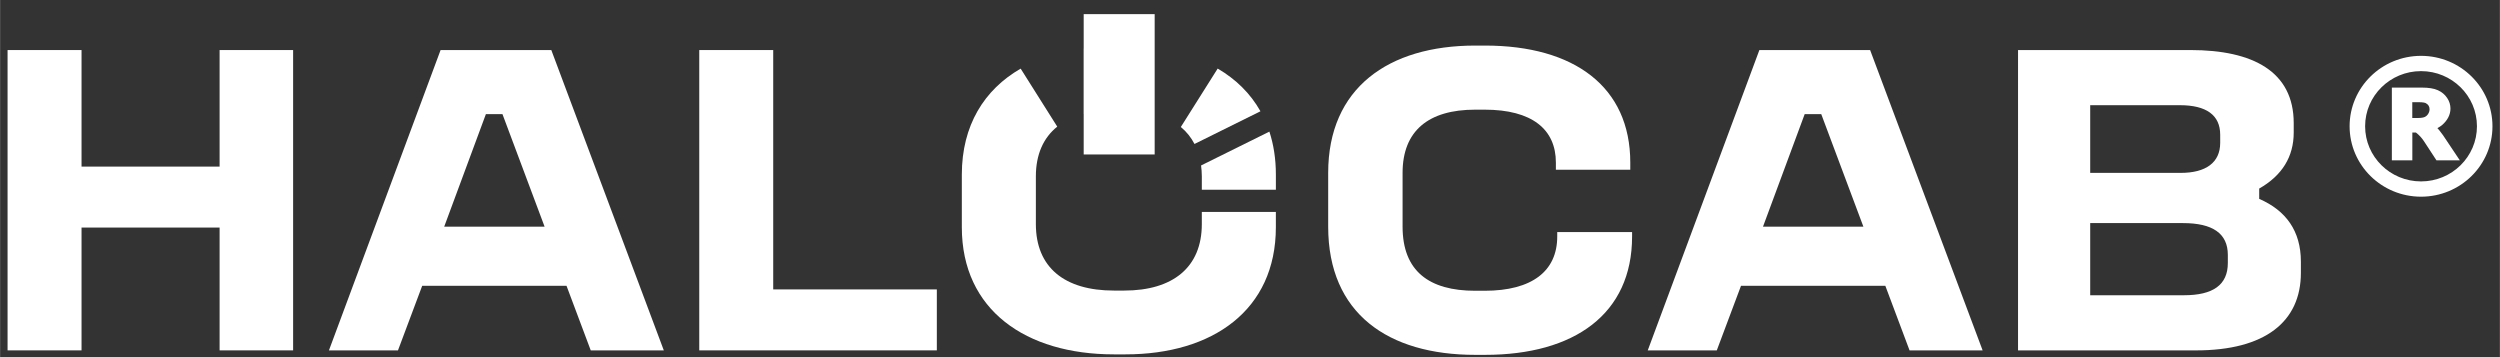
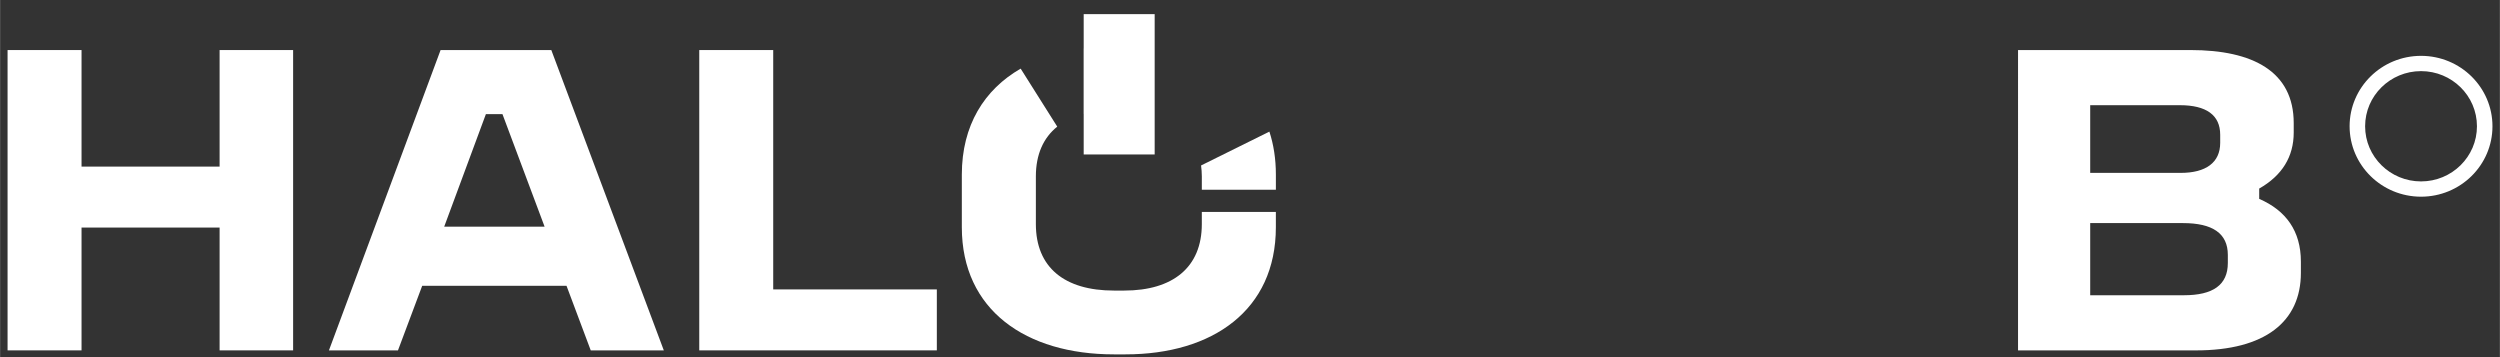
<svg xmlns="http://www.w3.org/2000/svg" id="Ebene_1" data-name="Ebene 1" width="490mm" height="70.01mm" viewBox="0 0 1388.98 198.47">
  <rect x="0" y="0" width="1388.98" height="198.47" fill="#333333" stroke="none" />
  <defs>
    <style>
      .cls-1 {
        fill: #fff;
      }
    </style>
  </defs>
  <g>
    <path class="cls-1" d="M45.25,27.81v64.76h76.71V27.81h40.85v166.87h-40.85v-68.24H45.25v68.24H4.15V27.81h41.1Z" />
    <path class="cls-1" d="M306.27,27.81l62.51,166.87h-40.6l-13.45-35.87h-80.2l-13.45,35.87h-38.36L244.75,27.81h61.52ZM246.75,125.94h55.79l-23.41-62.52h-9.21l-23.16,62.52Z" />
    <path class="cls-1" d="M429.57,27.81v133h90.91v33.87h-132V27.81h41.1Z" />
-     <path class="cls-1" d="M825.09,25.32c49.56,0,80.7,22.91,80.7,65v3.99h-41.34v-3.99c0-18.43-13.2-29.39-39.6-29.39h-5.23c-25.9,0-40.35,11.71-40.35,35.12v29.89c0,24.66,14.69,35.62,40.35,35.62h5.23c26.4,0,40.35-10.96,40.35-30.14v-2.49h41.59v2.49c0,43.09-32.13,65.75-81.69,65.75h-5.48c-48.32,0-81.69-22.91-81.69-71.23v-29.89c0-47.07,33.38-70.73,81.69-70.73h5.48Z" />
-     <path class="cls-1" d="M1039.05,27.81l62.51,166.87h-40.6l-13.45-35.87h-80.2l-13.45,35.87h-38.36l62.02-166.87h61.52ZM979.52,125.94h55.79l-23.41-62.52h-9.21l-23.16,62.52Z" />
    <path class="cls-1" d="M1217.13,27.81c34.62,0,57.29,11.95,57.29,40.6v5.23c0,13.45-6.48,23.91-19.18,31.13v5.73c14.94,6.47,23.16,17.93,23.16,34.87v6.23c0,27.15-19.92,43.09-58.28,43.09h-98.88V27.81h95.89ZM1161.34,96.06h50.31c13.95,0,21.92-5.73,21.92-16.69v-4.48c0-10.96-7.72-16.44-22.42-16.44h-49.81v37.61ZM1161.34,164.05h52.06c16.19,0,24.41-5.73,24.41-17.93v-4.48c0-11.96-8.47-17.68-24.91-17.68h-51.56v40.1Z" />
  </g>
  <g>
-     <path class="cls-1" d="M663.66,79.99l36.64-18.16c-5.58-9.92-13.7-17.86-23.77-23.73l-20.48,32.47c3.17,2.6,5.69,5.77,7.6,9.42Z" />
    <path class="cls-1" d="M667.72,105.41h41.15v-8.4c0-8.74-1.26-16.7-3.61-23.88l-37.96,18.81c.25,1.94.42,3.94.42,6.06v7.41Z" />
    <g>
      <path class="cls-1" d="M602.08,7.85v19.08s-.02,0-.03,0v36.38s.02,0,.03,0v22.51h39.44V7.85h-39.44Z" />
      <path class="cls-1" d="M667.72,117.74v6.78c0,24.04-16.11,36.93-43.13,36.93h-5.7c-27.51,0-43.38-12.89-43.38-36.93v-26.52c0-12.15,4.16-21.44,11.88-27.64l-20.33-32.23c-20.24,11.67-32.69,31.51-32.69,58.88v29.25c0,46.1,35.69,70.64,84.52,70.64h6.44c48.34,0,83.53-24.54,83.53-70.64v-8.52h-41.15Z" />
    </g>
  </g>
  <g>
    <path class="cls-1" d="M1345.16,100.8c-17.16,0-31.07-13.72-31.07-30.64s13.92-30.64,31.07-30.64,31.07,13.72,31.07,30.64-13.92,30.64-31.07,30.64M1345.16,31.03c-21.92,0-39.69,17.53-39.69,39.13s17.78,39.13,39.69,39.13,39.69-17.51,39.69-39.13-17.78-39.13-39.69-39.13" />
-     <path class="cls-1" d="M1340.31,56.77h3.31c2.92,0,3.91.4,4.13.52.74.38,1.25.84,1.6,1.39.37.58.55,1.24.55,2,0,.94-.27,1.79-.79,2.62-.48.77-1.1,1.32-1.89,1.69-.57.27-1.72.58-4.03.58h-2.89v-8.8ZM1357.35,75.1c-.55-.79-1.17-1.62-1.9-2.52-.43-.55-.84-1.02-1.2-1.4,1.04-.53,1.92-1.12,2.66-1.74,1.42-1.24,2.56-2.62,3.36-4.16.82-1.57,1.24-3.22,1.24-4.95,0-2.11-.62-4.09-1.84-5.9-1.24-1.87-2.97-3.31-5.13-4.29-2.16-.99-5.1-1.47-9-1.47h-16.59v40.43h11.38v-15.45h2c1.79,1.39,3.27,3.01,4.44,4.79l6.97,10.66h12.98l-9.36-14Z" />
  </g>
</svg>